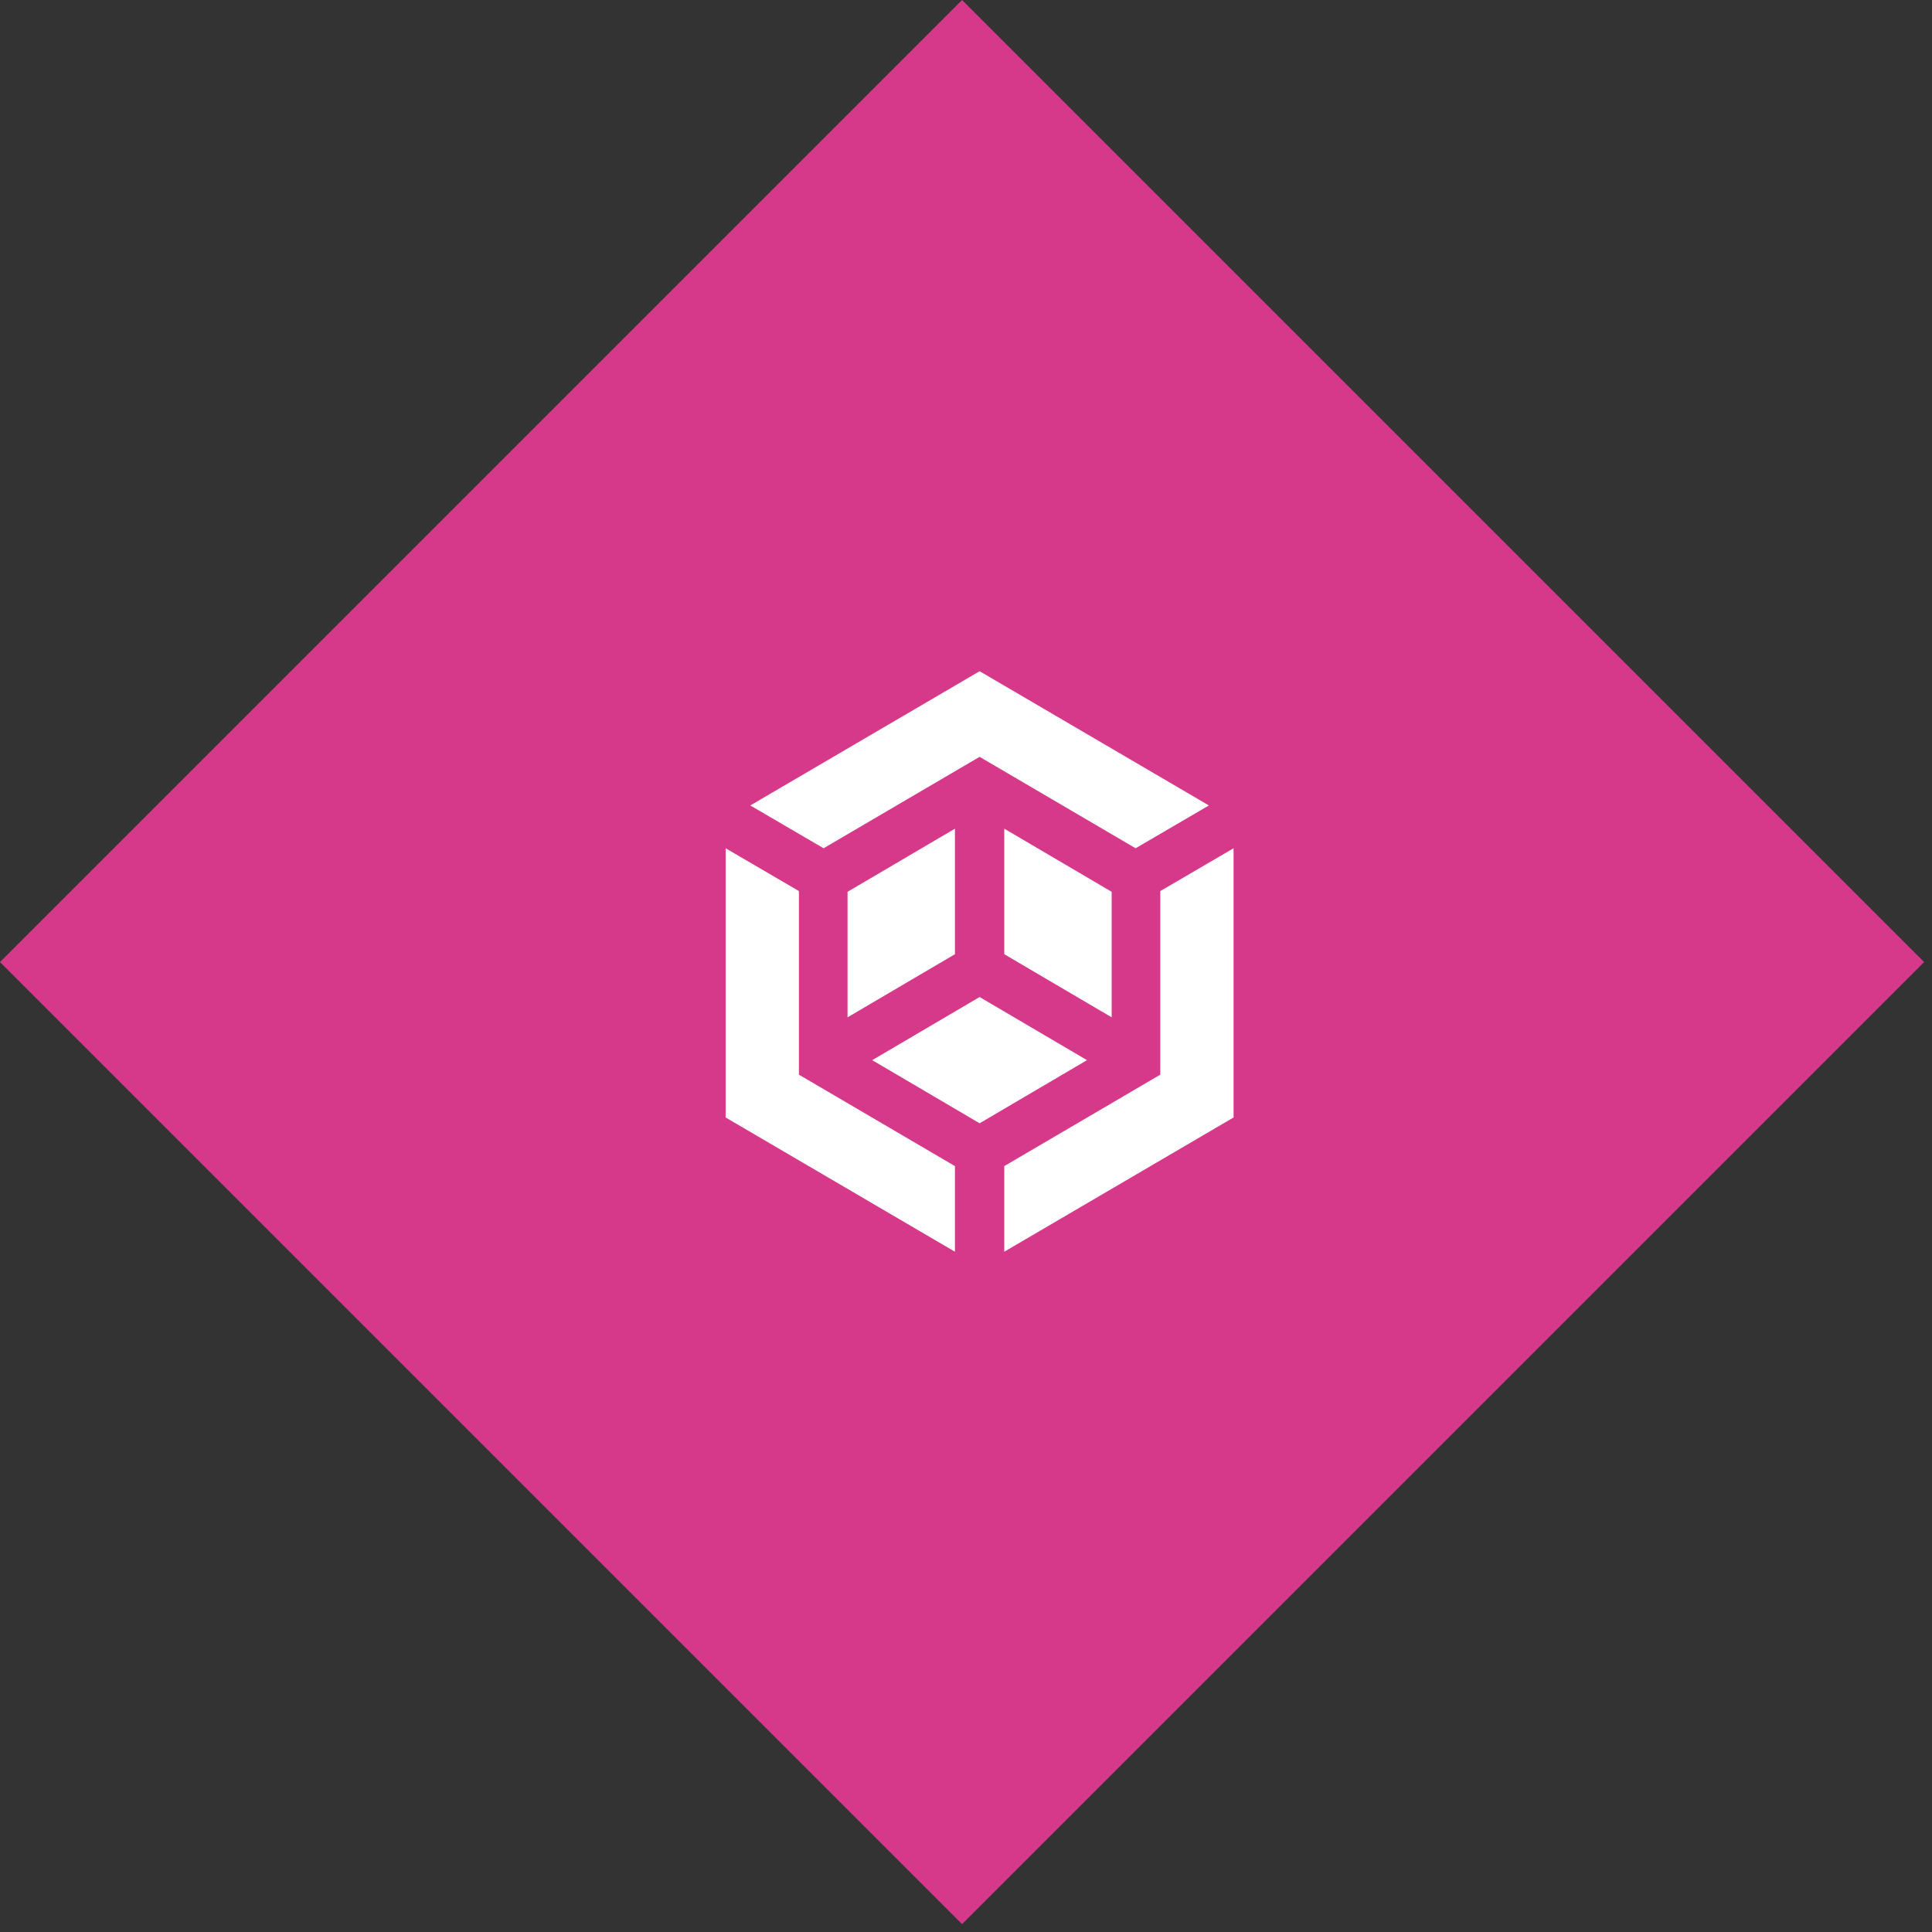
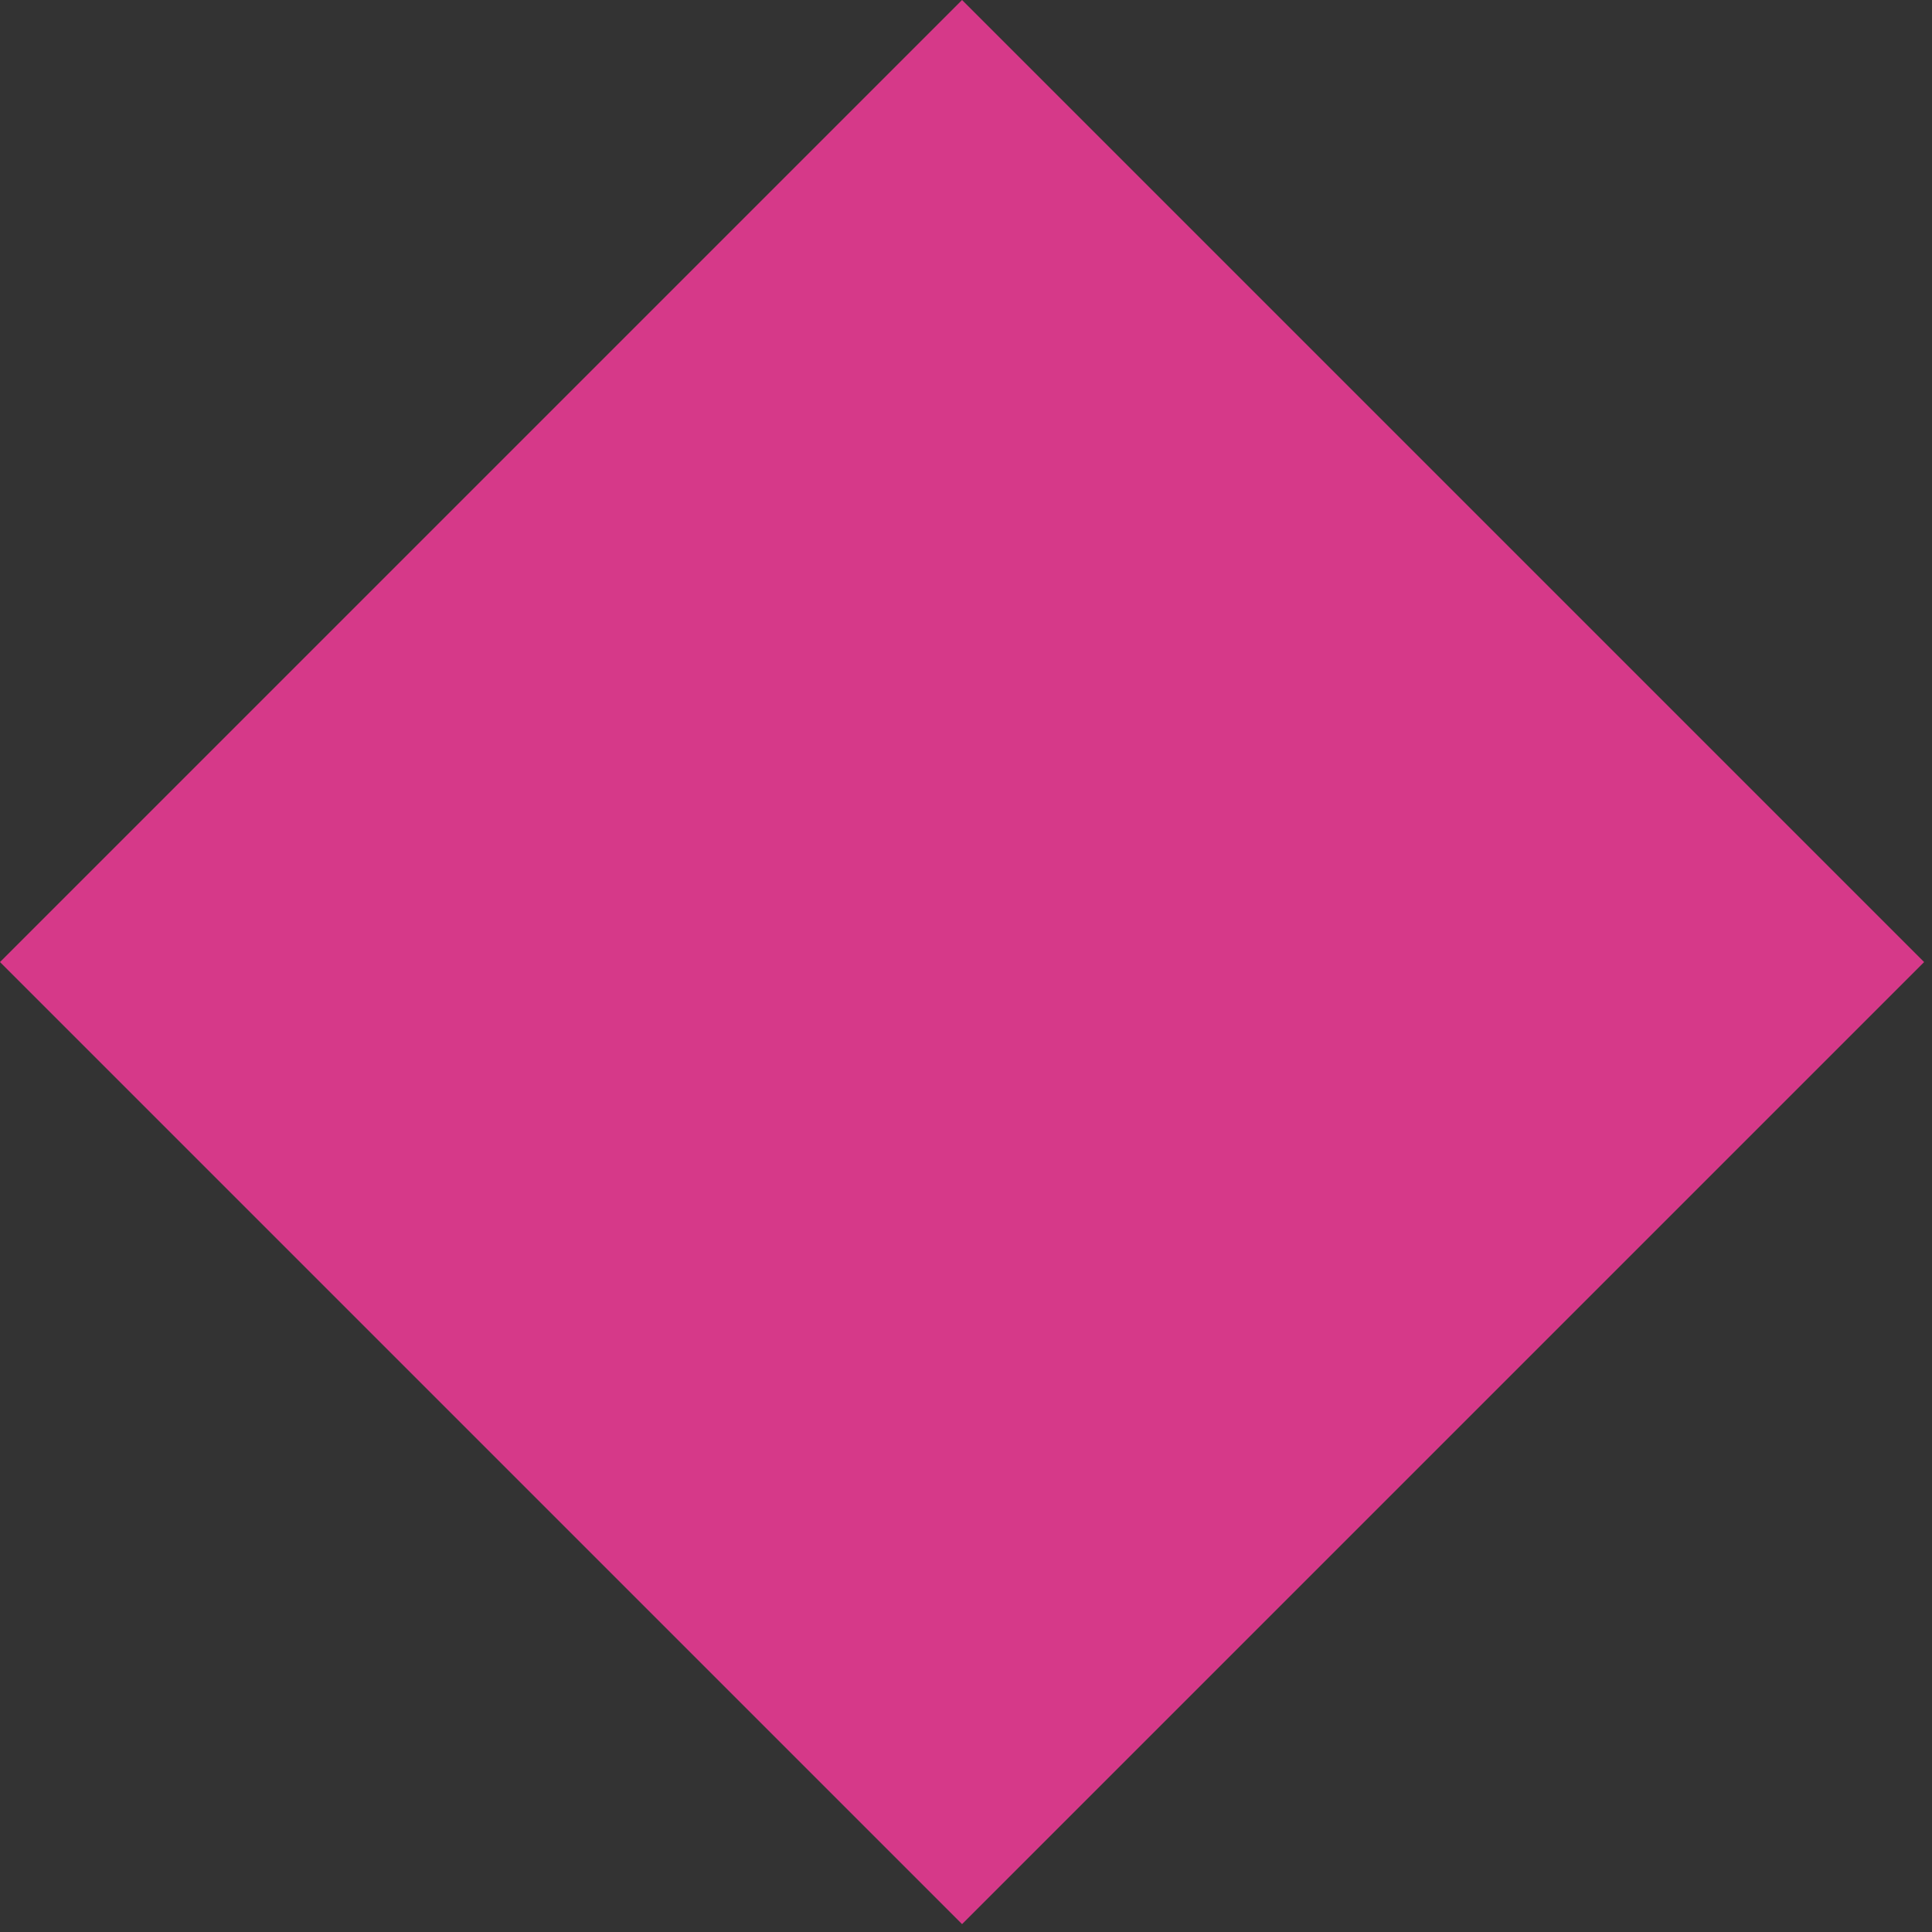
<svg xmlns="http://www.w3.org/2000/svg" width="213" height="213" viewBox="0 0 213 213" fill="none">
  <rect x="0" y="0" width="213" height="213" fill="#333333" stroke="none" />
  <rect y="106.066" width="150" height="150" transform="rotate(-45 0 106.066)" fill="#D63989" />
-   <path fill-rule="evenodd" clip-rule="evenodd" d="M108 83.44L125.2 93.52L133.28 88.8L108 74L82.72 88.8L90.8 93.52L108 83.44ZM108 109.92L96.16 116.88L108 123.84L119.84 116.88L108 109.92ZM110.72 91.36L122.56 98.32V112.16L110.72 105.2V91.36ZM93.44 112.16L105.28 105.2V91.36L93.44 98.32V112.16ZM136 123.2L110.72 138V128.56L127.92 118.48V98.24L136 93.52V123.2ZM88.08 118.48V98.24L80 93.52V123.2L105.28 138V128.56L88.08 118.48Z" fill="white" />
</svg>